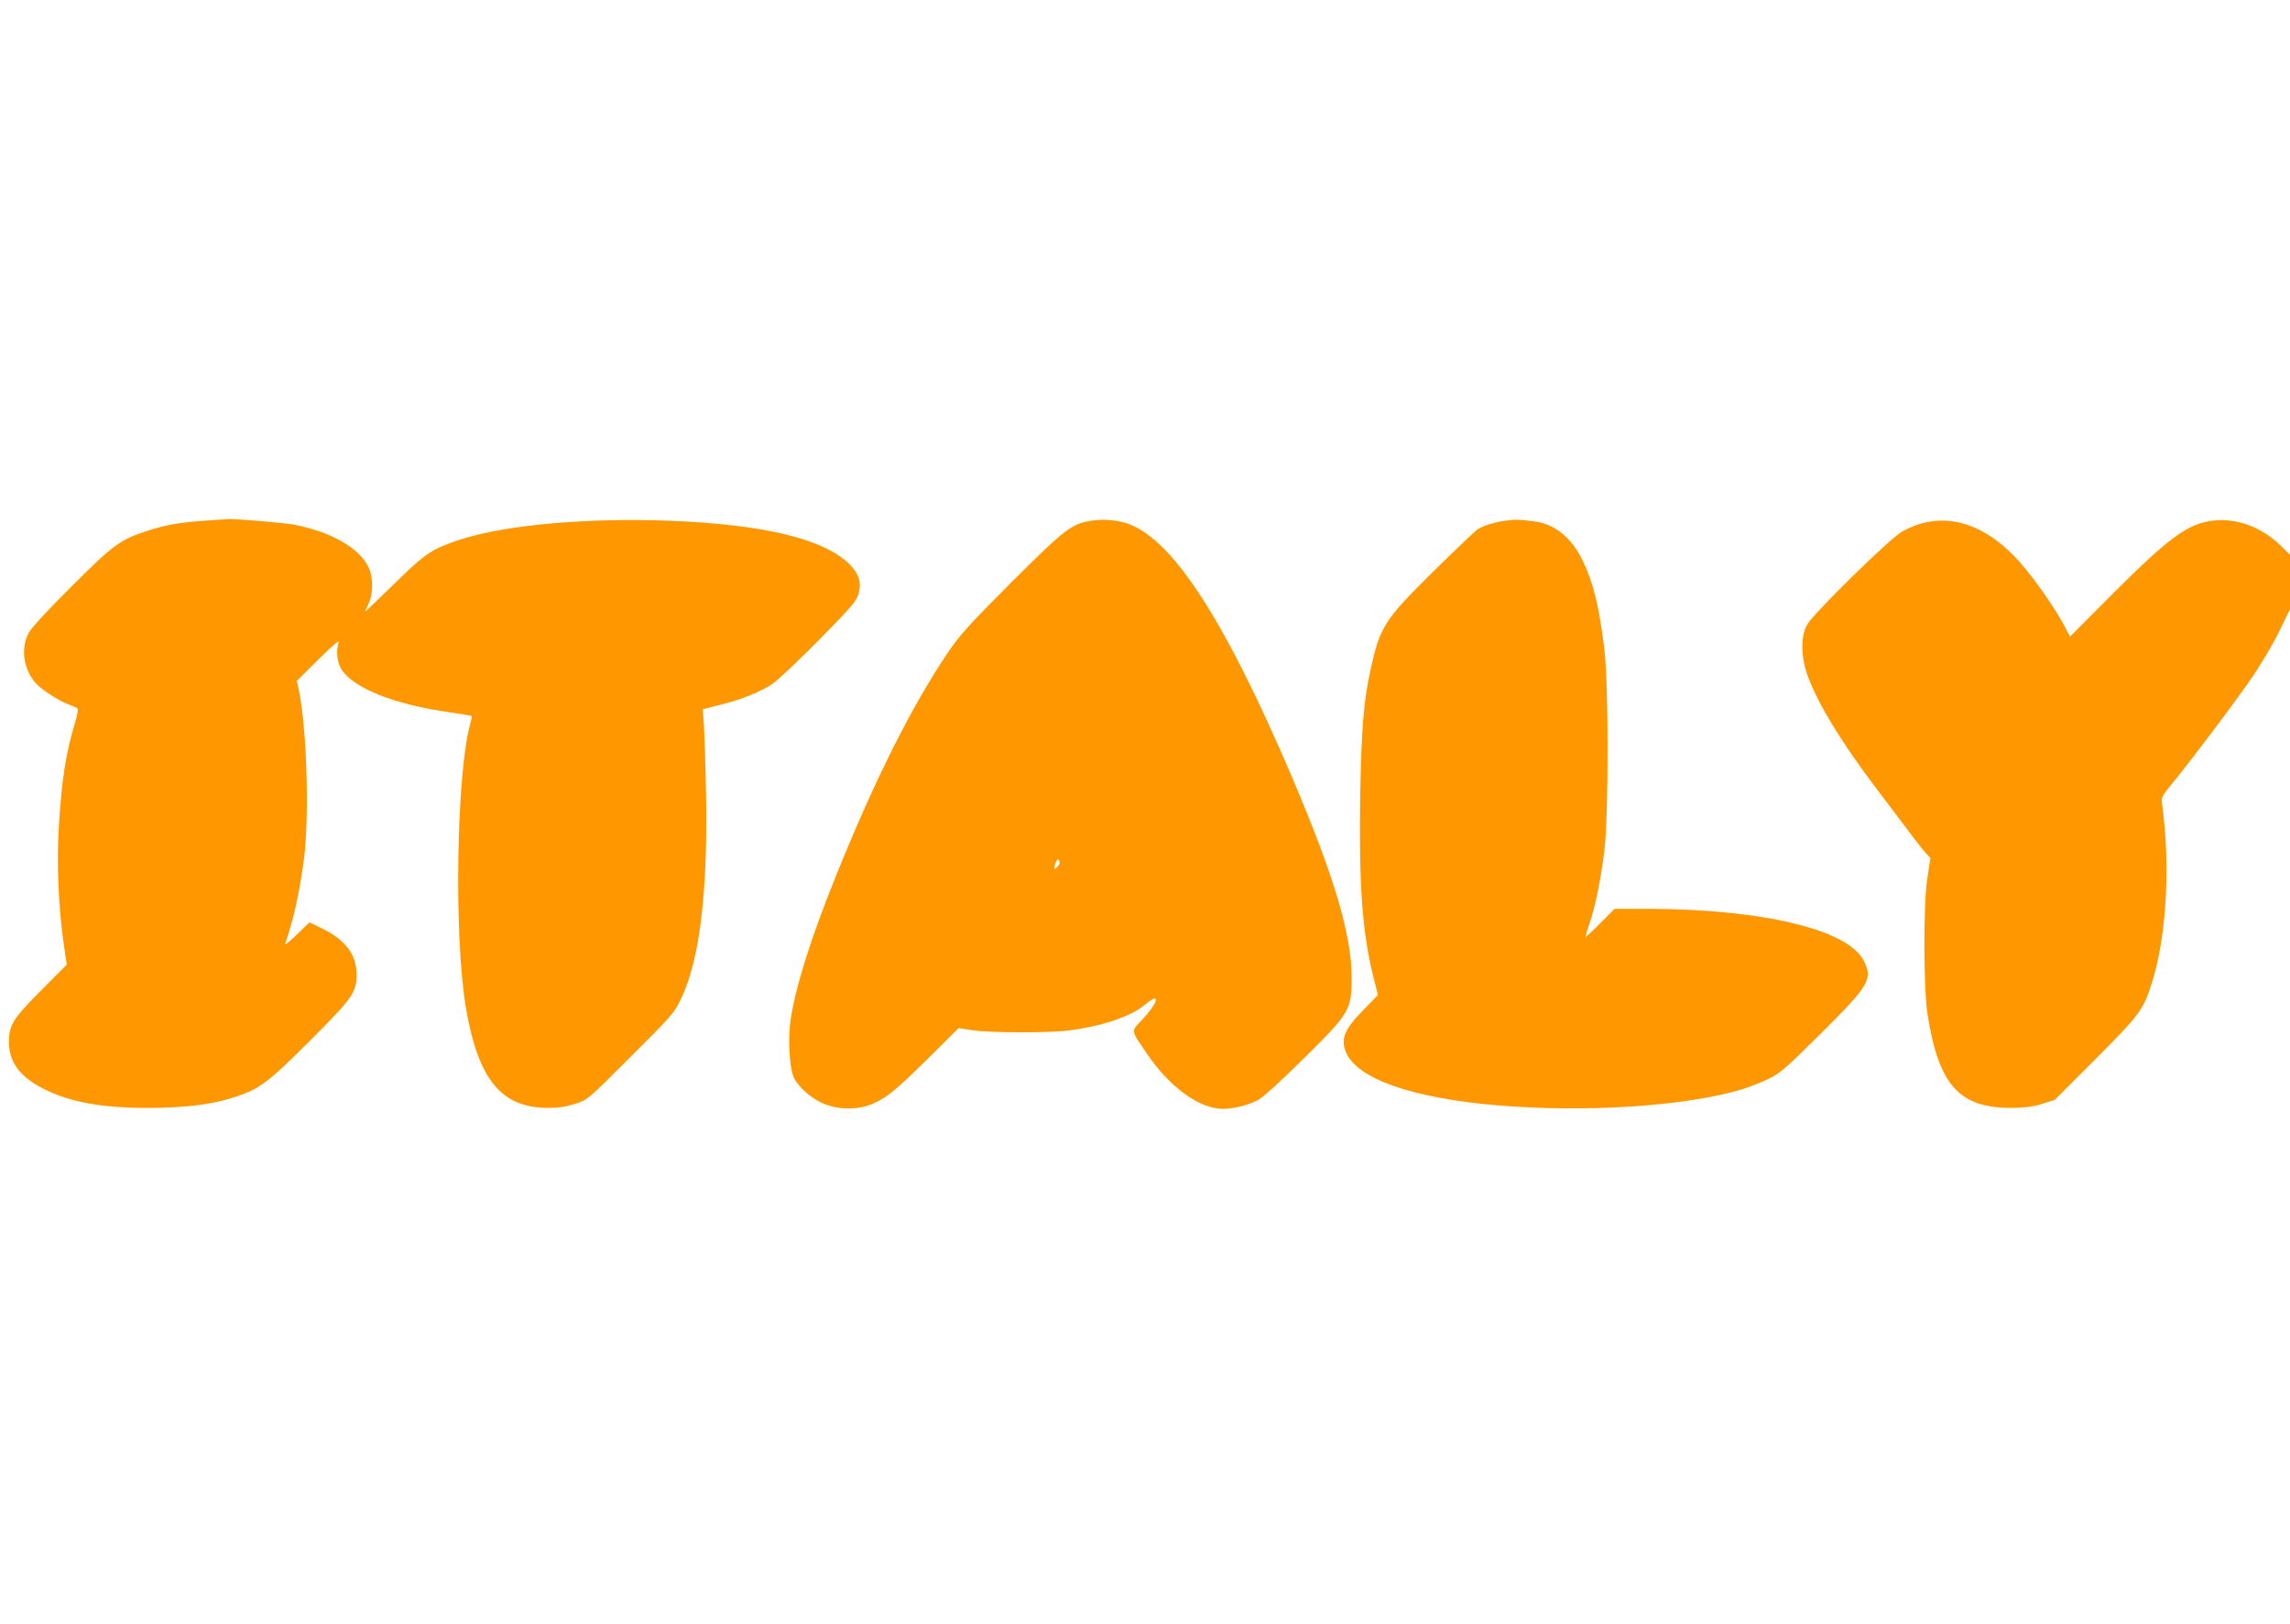
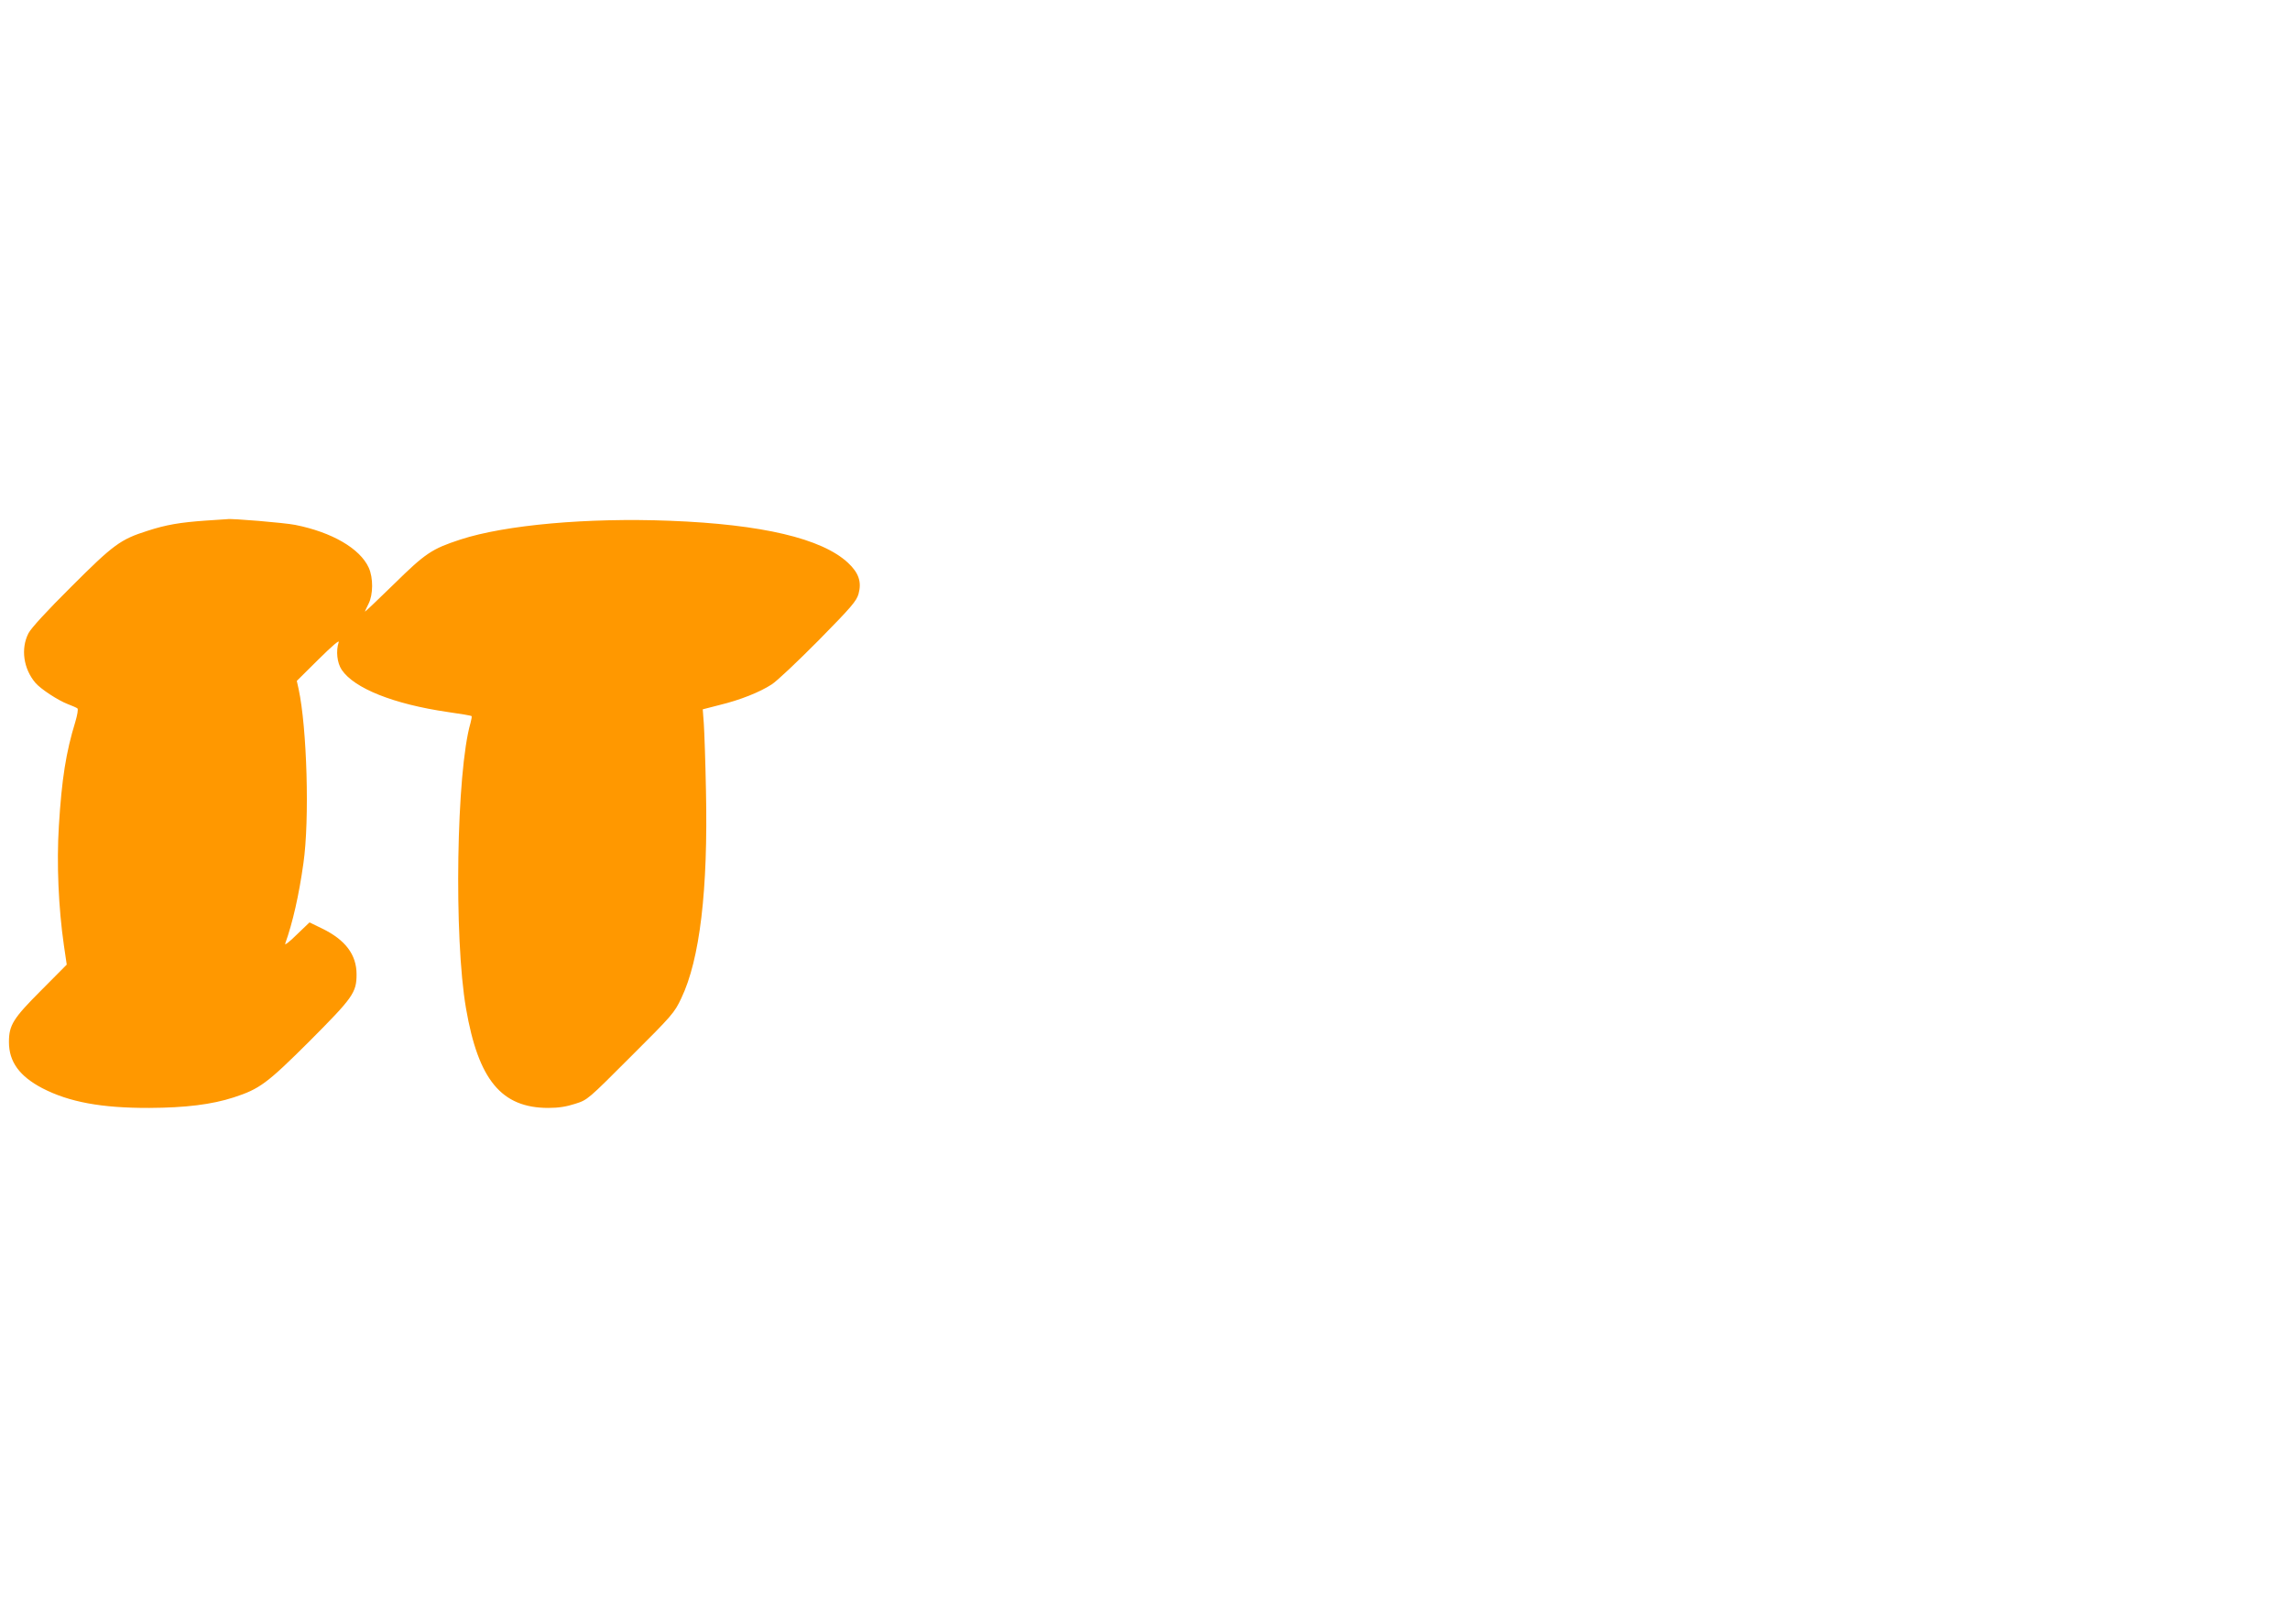
<svg xmlns="http://www.w3.org/2000/svg" version="1.0" width="1280pt" height="908pt" viewBox="0 0 1280 908" preserveAspectRatio="xMidYMid meet">
  <g transform="translate(0,908) scale(0.1,-0.1)" fill="#ff9800" stroke="none">
    <path d="M1150 6170 c-142 -10 -221 -23 -325 -57 -152 -48 -191 -77 -426 -312 -137 -136 -226 -233 -240 -261 -44 -86 -28 -198 39 -277 30 -35 127 -98 179 -118 26 -10 52 -21 56 -25 5 -4 -1 -38 -12 -75 -52 -169 -76 -319 -92 -583 -13 -209 -2 -457 28 -665 l16 -109 -141 -142 c-159 -159 -182 -196 -182 -291 0 -110 59 -191 187 -258 149 -77 330 -111 598 -110 202 1 349 19 472 59 144 47 185 77 422 313 244 245 264 272 264 375 0 110 -63 193 -193 256 l-70 34 -72 -69 c-39 -39 -68 -61 -64 -50 42 117 77 271 102 450 35 242 20 757 -27 974 l-10 45 121 120 c79 78 119 112 113 96 -16 -49 -9 -115 17 -154 70 -104 291 -192 593 -236 71 -10 131 -20 133 -23 2 -2 -1 -19 -6 -38 -79 -270 -94 -1201 -25 -1597 69 -399 198 -555 460 -555 57 0 101 7 150 23 70 22 71 24 311 264 231 230 244 245 282 326 104 217 150 606 138 1160 -3 162 -9 331 -12 375 l-6 80 93 24 c116 28 226 72 292 115 29 18 147 130 263 247 184 187 212 220 223 260 18 66 1 117 -59 173 -146 136 -480 215 -995 235 -461 18 -921 -23 -1172 -105 -159 -52 -195 -76 -370 -248 -90 -88 -163 -157 -163 -155 0 3 9 22 20 44 26 51 27 145 1 202 -49 107 -205 198 -411 239 -60 12 -360 37 -380 32 -3 0 -57 -4 -120 -8z" />
-     <path d="M6105 6170 c-115 -17 -149 -43 -451 -344 -246 -247 -290 -296 -361 -401 -202 -302 -405 -708 -618 -1235 -142 -351 -226 -618 -256 -810 -15 -99 -7 -262 16 -318 23 -55 101 -125 173 -153 86 -35 198 -33 276 4 80 37 123 73 313 260 l161 160 80 -12 c101 -15 431 -15 537 -1 115 16 211 39 285 68 75 30 99 43 158 90 72 57 48 -12 -34 -98 -64 -68 -66 -53 28 -192 119 -174 273 -292 400 -305 61 -6 154 14 220 48 25 13 130 108 251 228 263 260 272 275 272 456 0 241 -99 572 -335 1125 -372 870 -660 1317 -909 1410 -58 22 -141 30 -206 20z m-192 -1932 c-21 -24 -26 -17 -13 18 9 22 13 25 20 14 6 -10 4 -21 -7 -32z" />
-     <path d="M8420 6170 c-63 -8 -124 -26 -160 -48 -14 -9 -125 -115 -248 -236 -276 -273 -299 -309 -352 -553 -38 -173 -50 -325 -57 -693 -8 -500 11 -770 73 -1019 l26 -103 -81 -83 c-107 -109 -129 -163 -97 -238 62 -148 372 -256 851 -296 498 -41 1052 -4 1365 91 36 11 99 36 140 55 68 32 96 56 298 256 271 270 290 302 241 404 -85 176 -565 292 -1214 293 l-180 0 -80 -80 c-43 -44 -80 -78 -82 -76 -2 1 8 35 22 75 32 96 61 236 82 401 25 199 25 935 0 1137 -30 242 -63 374 -124 496 -61 123 -154 198 -264 212 -86 12 -105 12 -159 5z" />
-     <path d="M12364 6169 c-137 -18 -239 -93 -547 -400 l-247 -248 -21 42 c-53 104 -171 274 -257 372 -207 234 -443 296 -661 173 -68 -38 -489 -451 -529 -518 -38 -64 -37 -182 3 -290 55 -151 183 -362 366 -605 231 -307 273 -362 295 -386 l24 -25 -16 -105 c-24 -147 -23 -621 0 -769 63 -399 178 -525 476 -523 68 1 115 7 165 23 l70 22 231 231 c247 249 264 271 313 427 70 220 97 556 71 860 -6 63 -13 129 -16 145 -4 26 4 41 57 105 111 135 372 482 458 610 46 69 111 179 143 245 l58 120 0 151 0 152 -41 41 c-108 112 -257 169 -395 150z" />
  </g>
</svg>